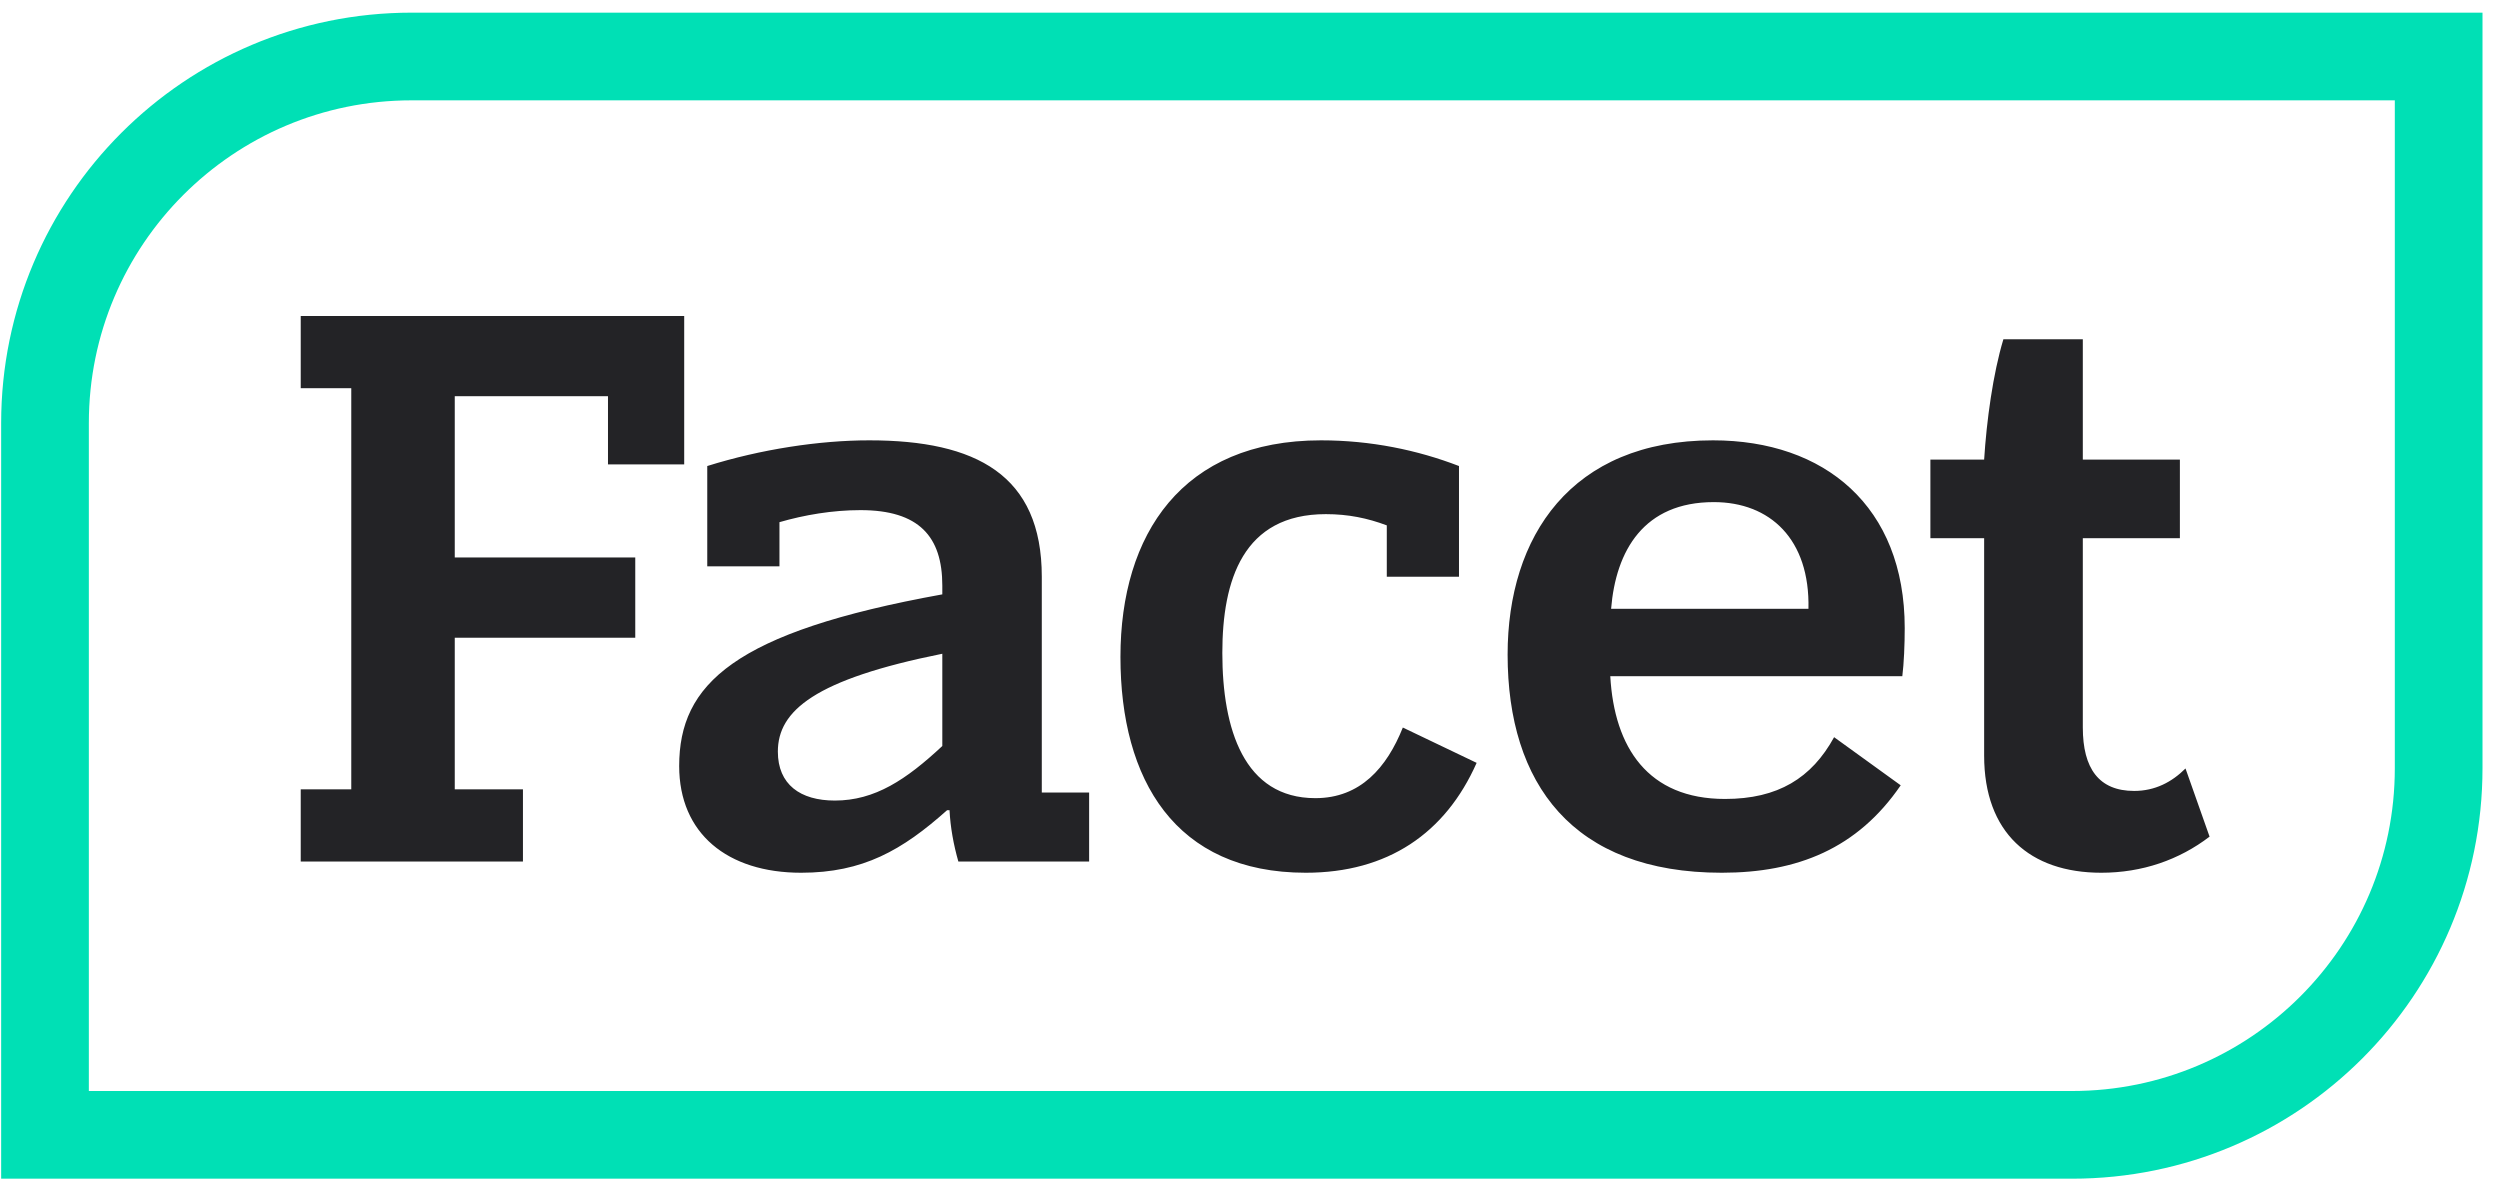
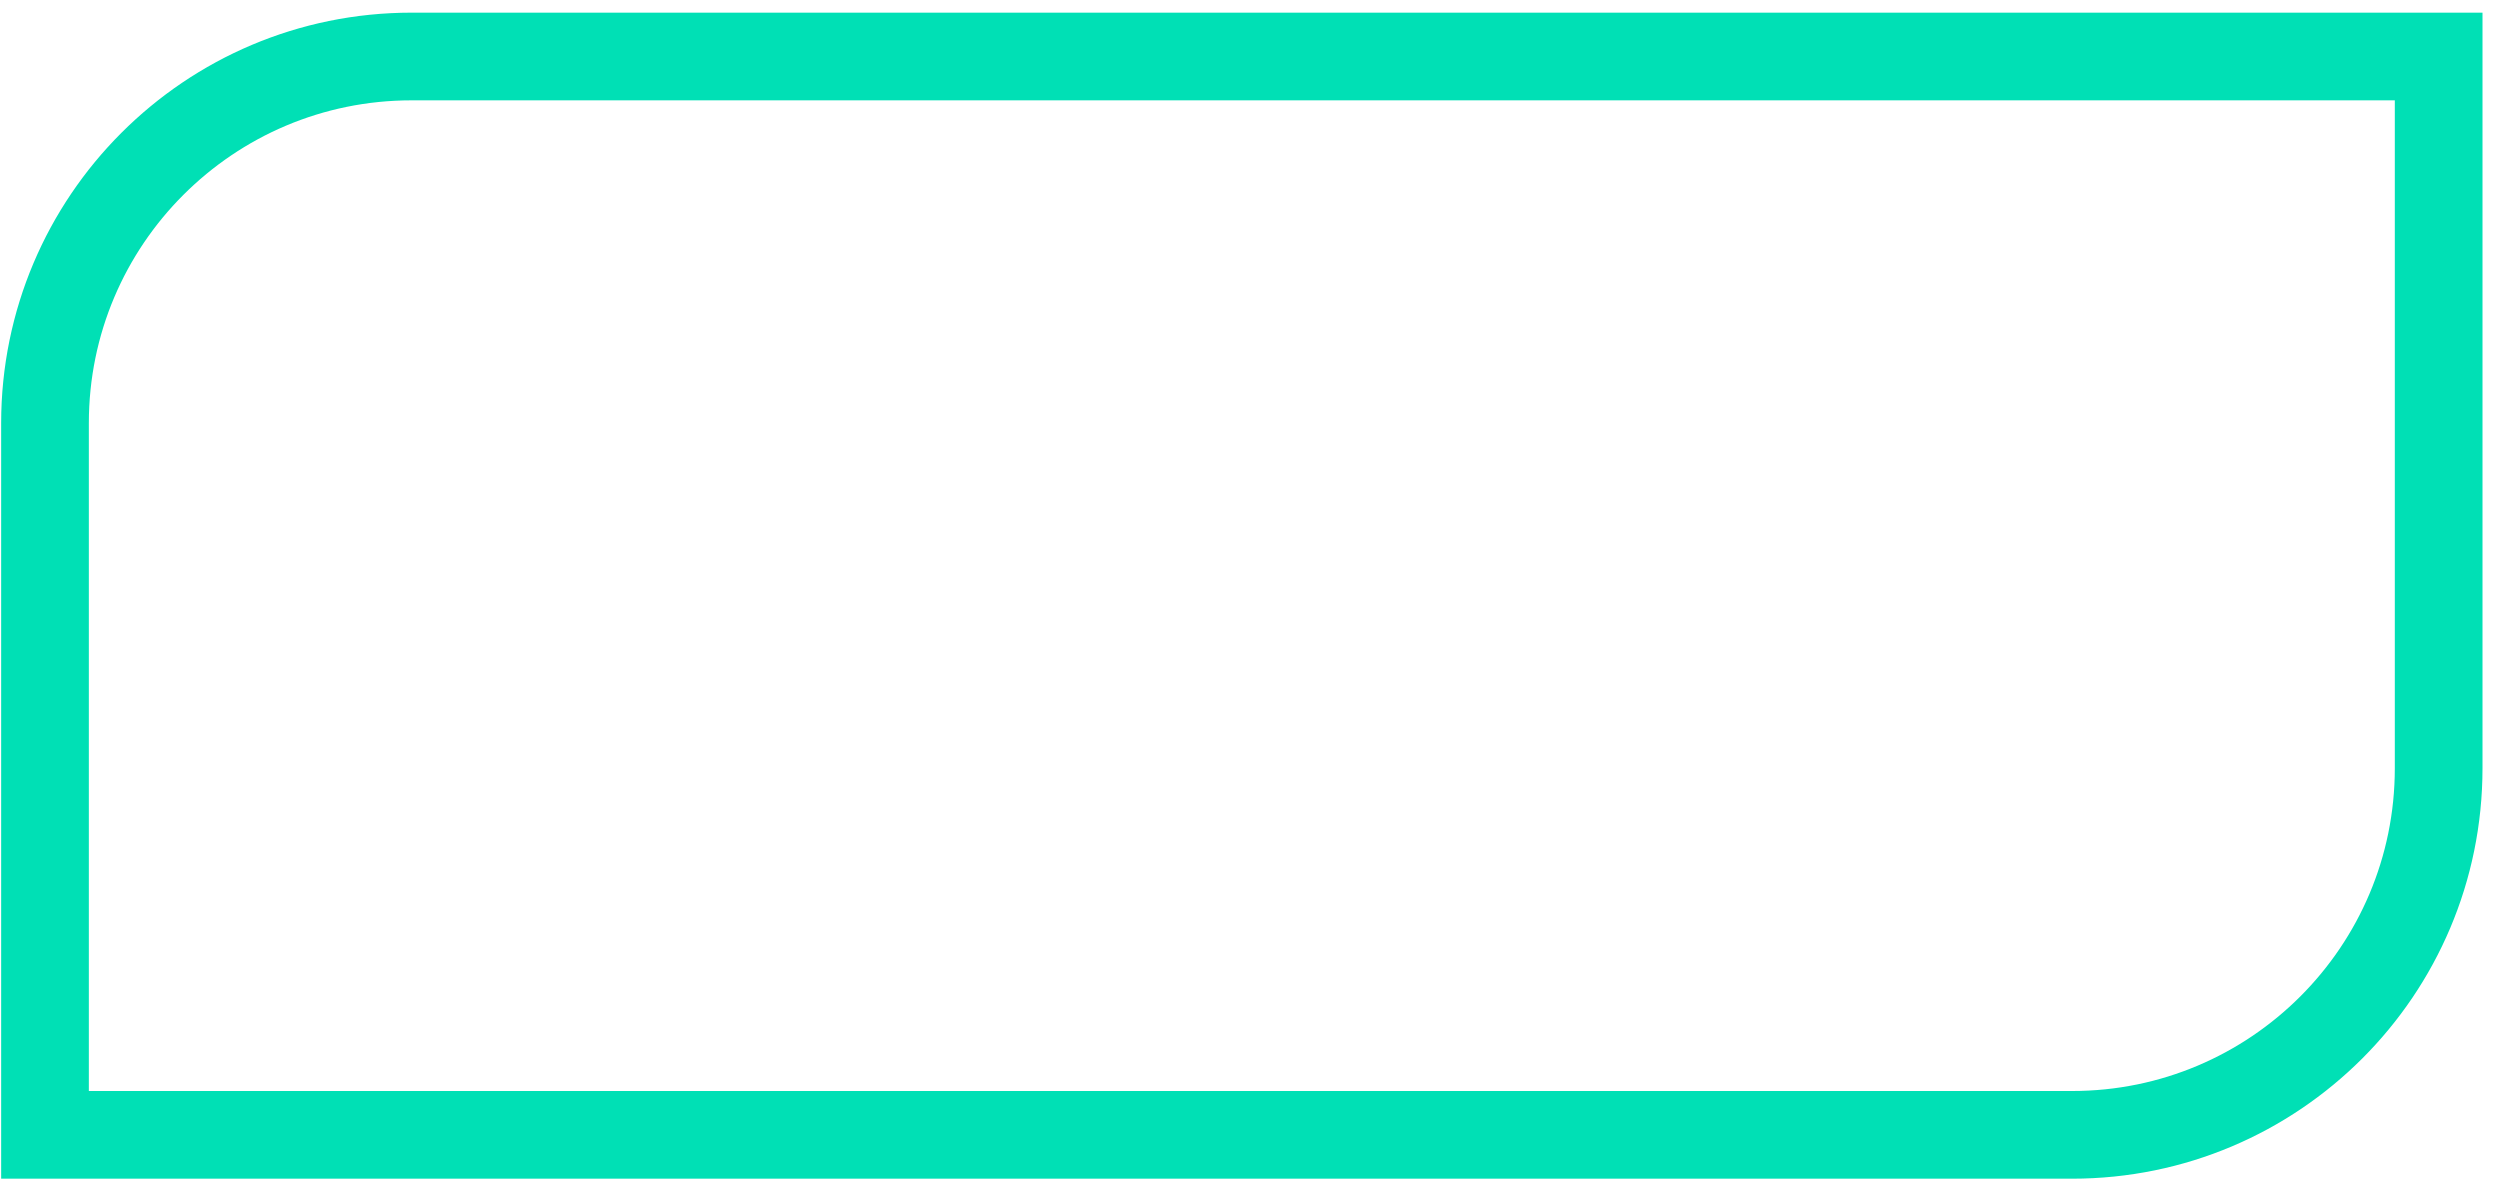
<svg xmlns="http://www.w3.org/2000/svg" width="134" height="64" viewBox="0 0 134 64" fill="none">
  <g clip-path="url(#clip0_341_12893)">
    <path d="M22.062 3.028H130.712V41.178C130.712 52.03 121.915 60.828 111.062 60.828H2.412V22.678C2.412 11.825 11.21 3.028 22.062 3.028Z" stroke="#00E0B5" stroke-width="4.7" />
-     <path d="M16.119 42.307H18.828V20.808H16.119V16.938H36.673V24.892H32.588V21.238H24.375V29.881H34.05V34.181H24.375V42.307H28.03V46.178H16.119V42.307ZM51.368 46.178C51.11 45.275 50.938 44.328 50.895 43.425H50.766C48.358 45.575 46.251 46.779 42.94 46.779C38.984 46.779 36.404 44.672 36.404 41.06C36.404 36.675 39.328 33.88 50.508 31.858V31.386C50.508 28.762 49.261 27.343 46.122 27.343C44.617 27.343 43.112 27.602 41.779 27.988V30.354H37.909V24.979C40.79 24.076 43.929 23.602 46.595 23.602C52.314 23.602 55.84 25.451 55.84 30.913V42.48H58.377V46.178H51.368ZM50.508 35.041C43.671 36.416 41.693 38.093 41.693 40.286C41.693 42.05 42.897 42.91 44.746 42.91C46.896 42.91 48.573 41.791 50.508 39.986V35.041ZM69.989 46.779C62.98 46.779 60.056 41.791 60.056 35.212C60.056 28.634 63.367 23.602 70.806 23.602C73.472 23.602 75.966 24.119 78.202 24.979V30.913H74.332V28.16C73.3 27.773 72.268 27.558 71.064 27.558C66.635 27.558 65.517 31.084 65.517 34.998C65.517 39.083 66.678 42.781 70.505 42.781C72.913 42.781 74.332 41.147 75.192 38.996L79.148 40.889C77.471 44.672 74.375 46.779 69.989 46.779ZM80.808 35.084C80.808 28.762 84.204 23.602 91.816 23.602C97.793 23.602 102.093 27.128 102.093 33.664C102.093 34.568 102.05 35.556 101.964 36.245H86.311C86.526 40.072 88.332 42.824 92.46 42.824C95.299 42.824 97.105 41.706 98.308 39.513L101.878 42.093C99.555 45.489 96.331 46.779 92.288 46.779C84.29 46.779 80.808 42.007 80.808 35.084ZM91.859 26.913C88.118 26.913 86.612 29.494 86.355 32.633H96.933C97.019 28.892 94.868 26.913 91.859 26.913ZM112.628 46.779C108.801 46.779 106.35 44.63 106.35 40.502V28.849H103.469V24.634H106.35C106.479 22.57 106.823 20.034 107.382 18.184H111.639V24.634H116.842V28.849H111.639V38.996C111.639 41.19 112.499 42.394 114.391 42.394C115.509 42.394 116.412 41.92 117.143 41.19L118.433 44.844C116.799 46.092 114.821 46.779 112.628 46.779Z" fill="#232326" />
  </g>
  <defs>
    <clipPath id="clip0_341_12893">
      <rect width="134" height="64" fill="white" />
    </clipPath>
  </defs>
</svg>